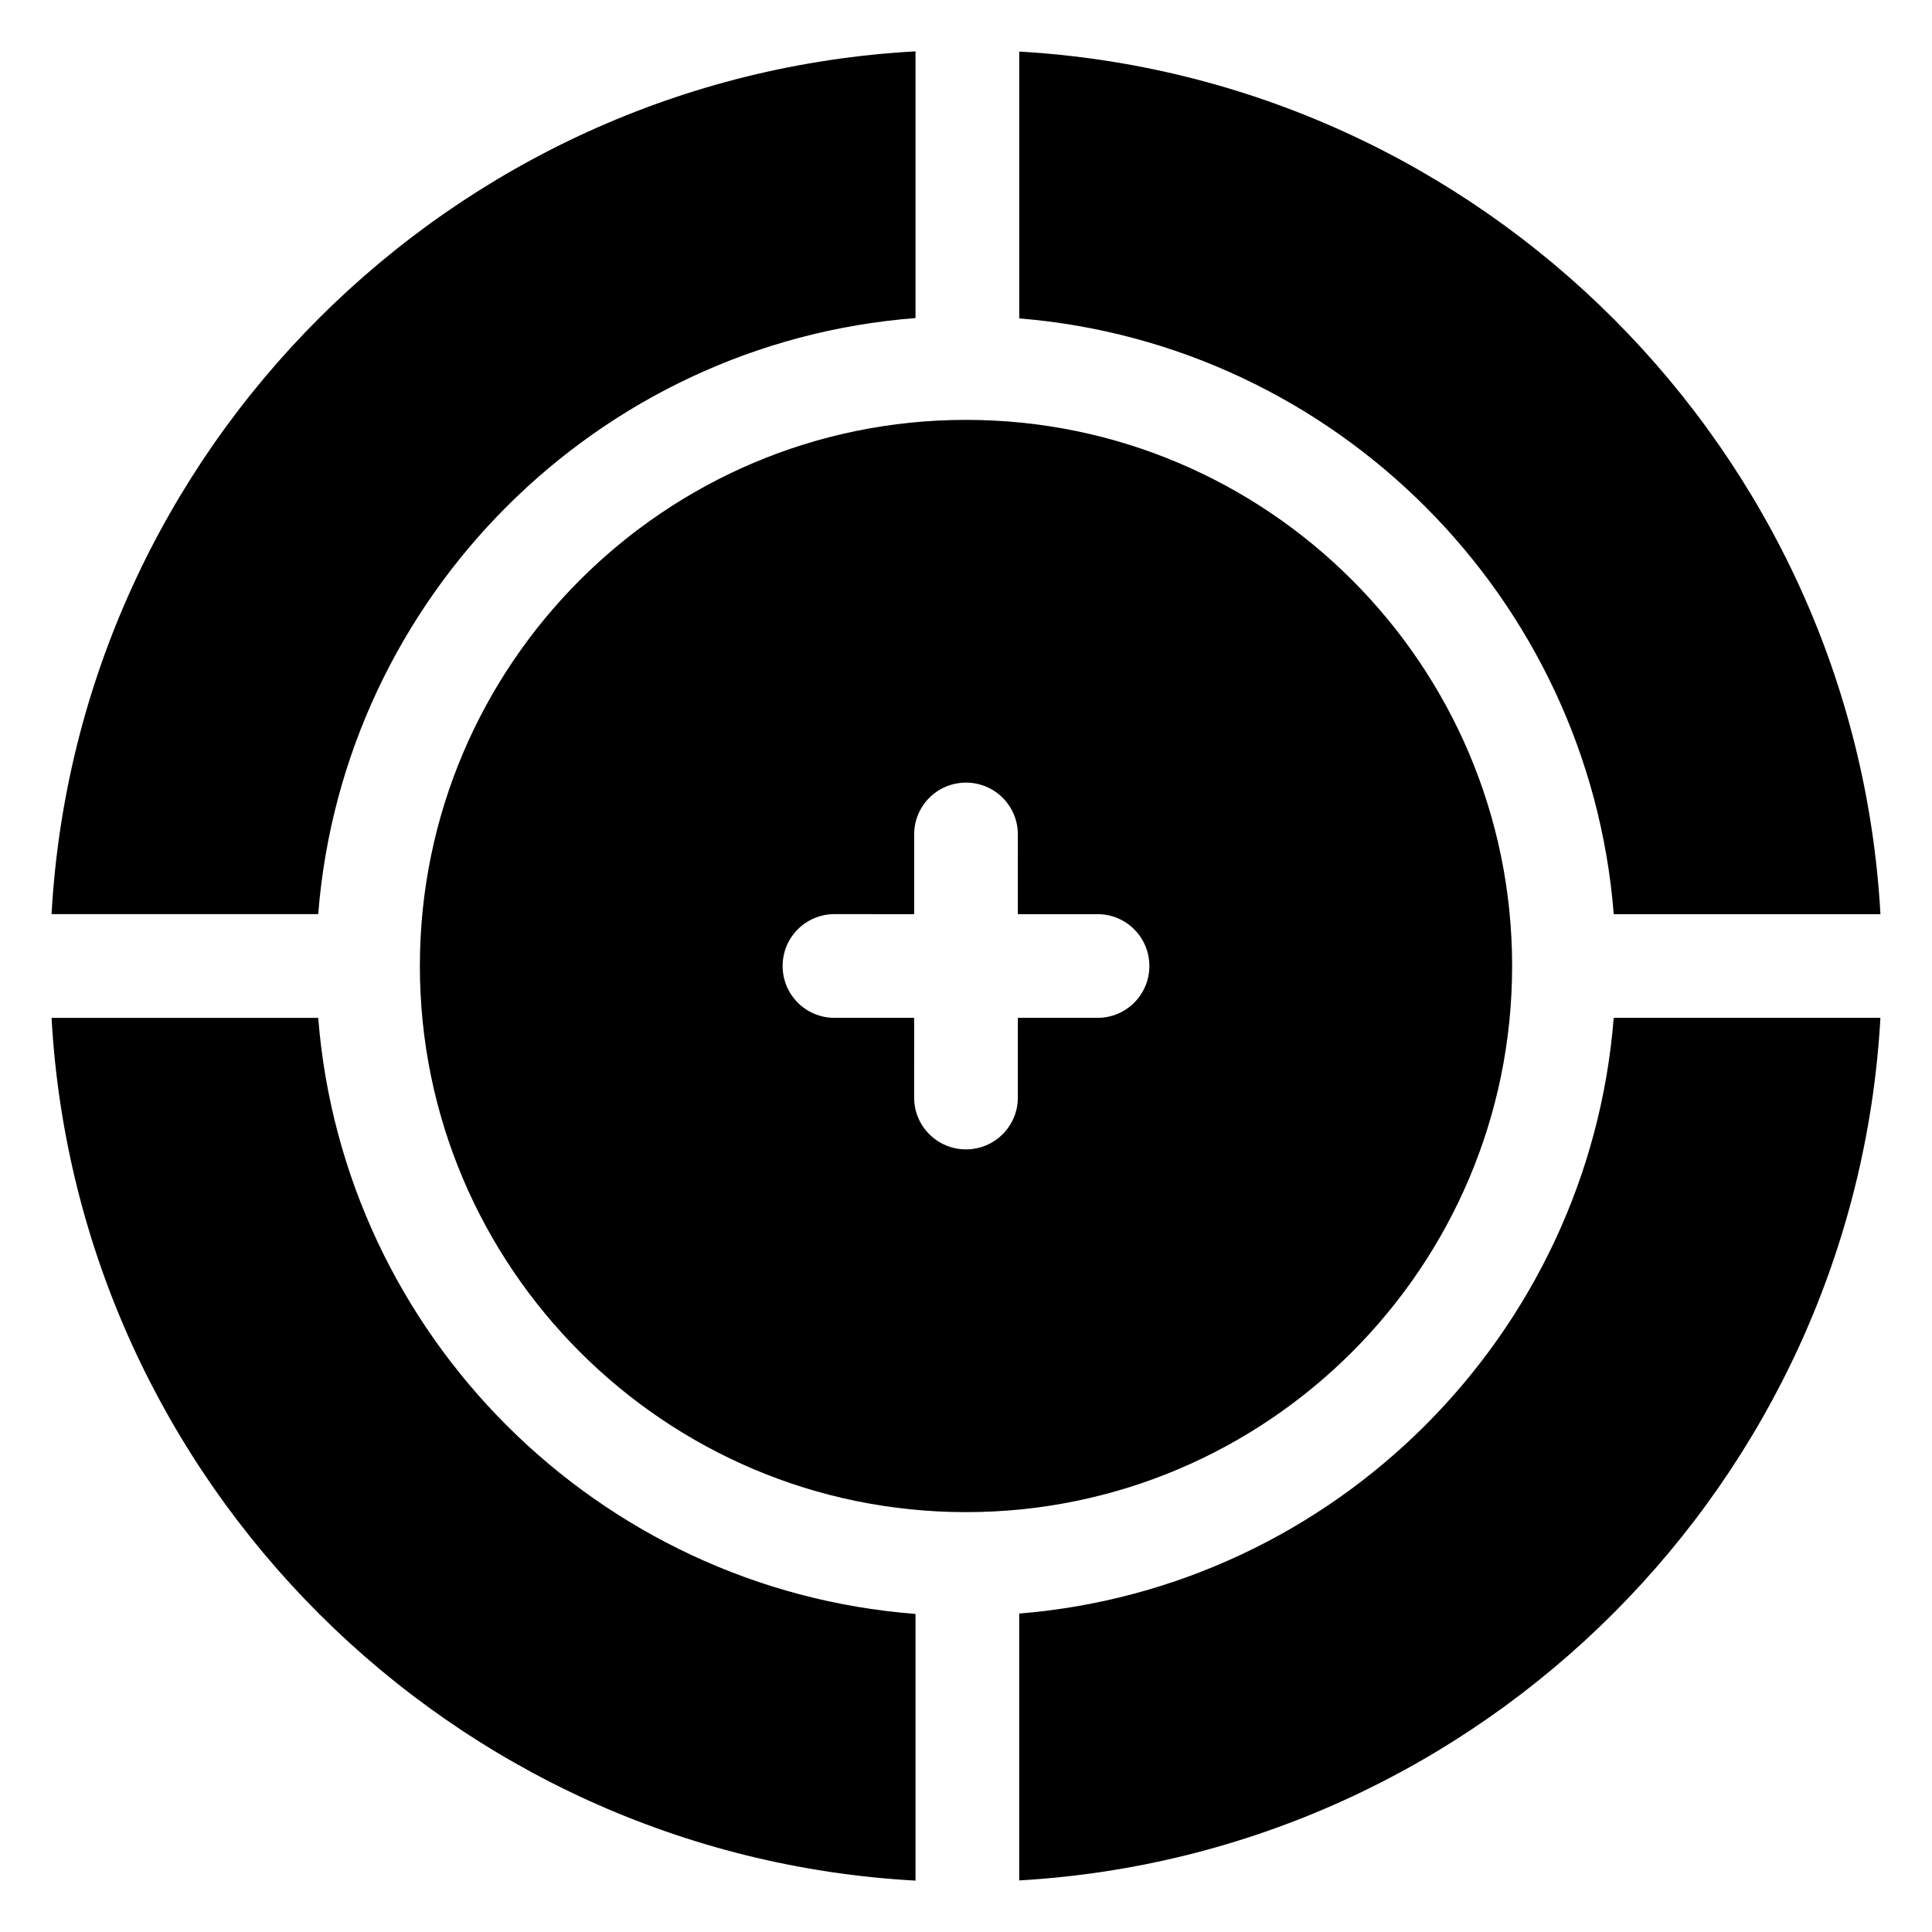
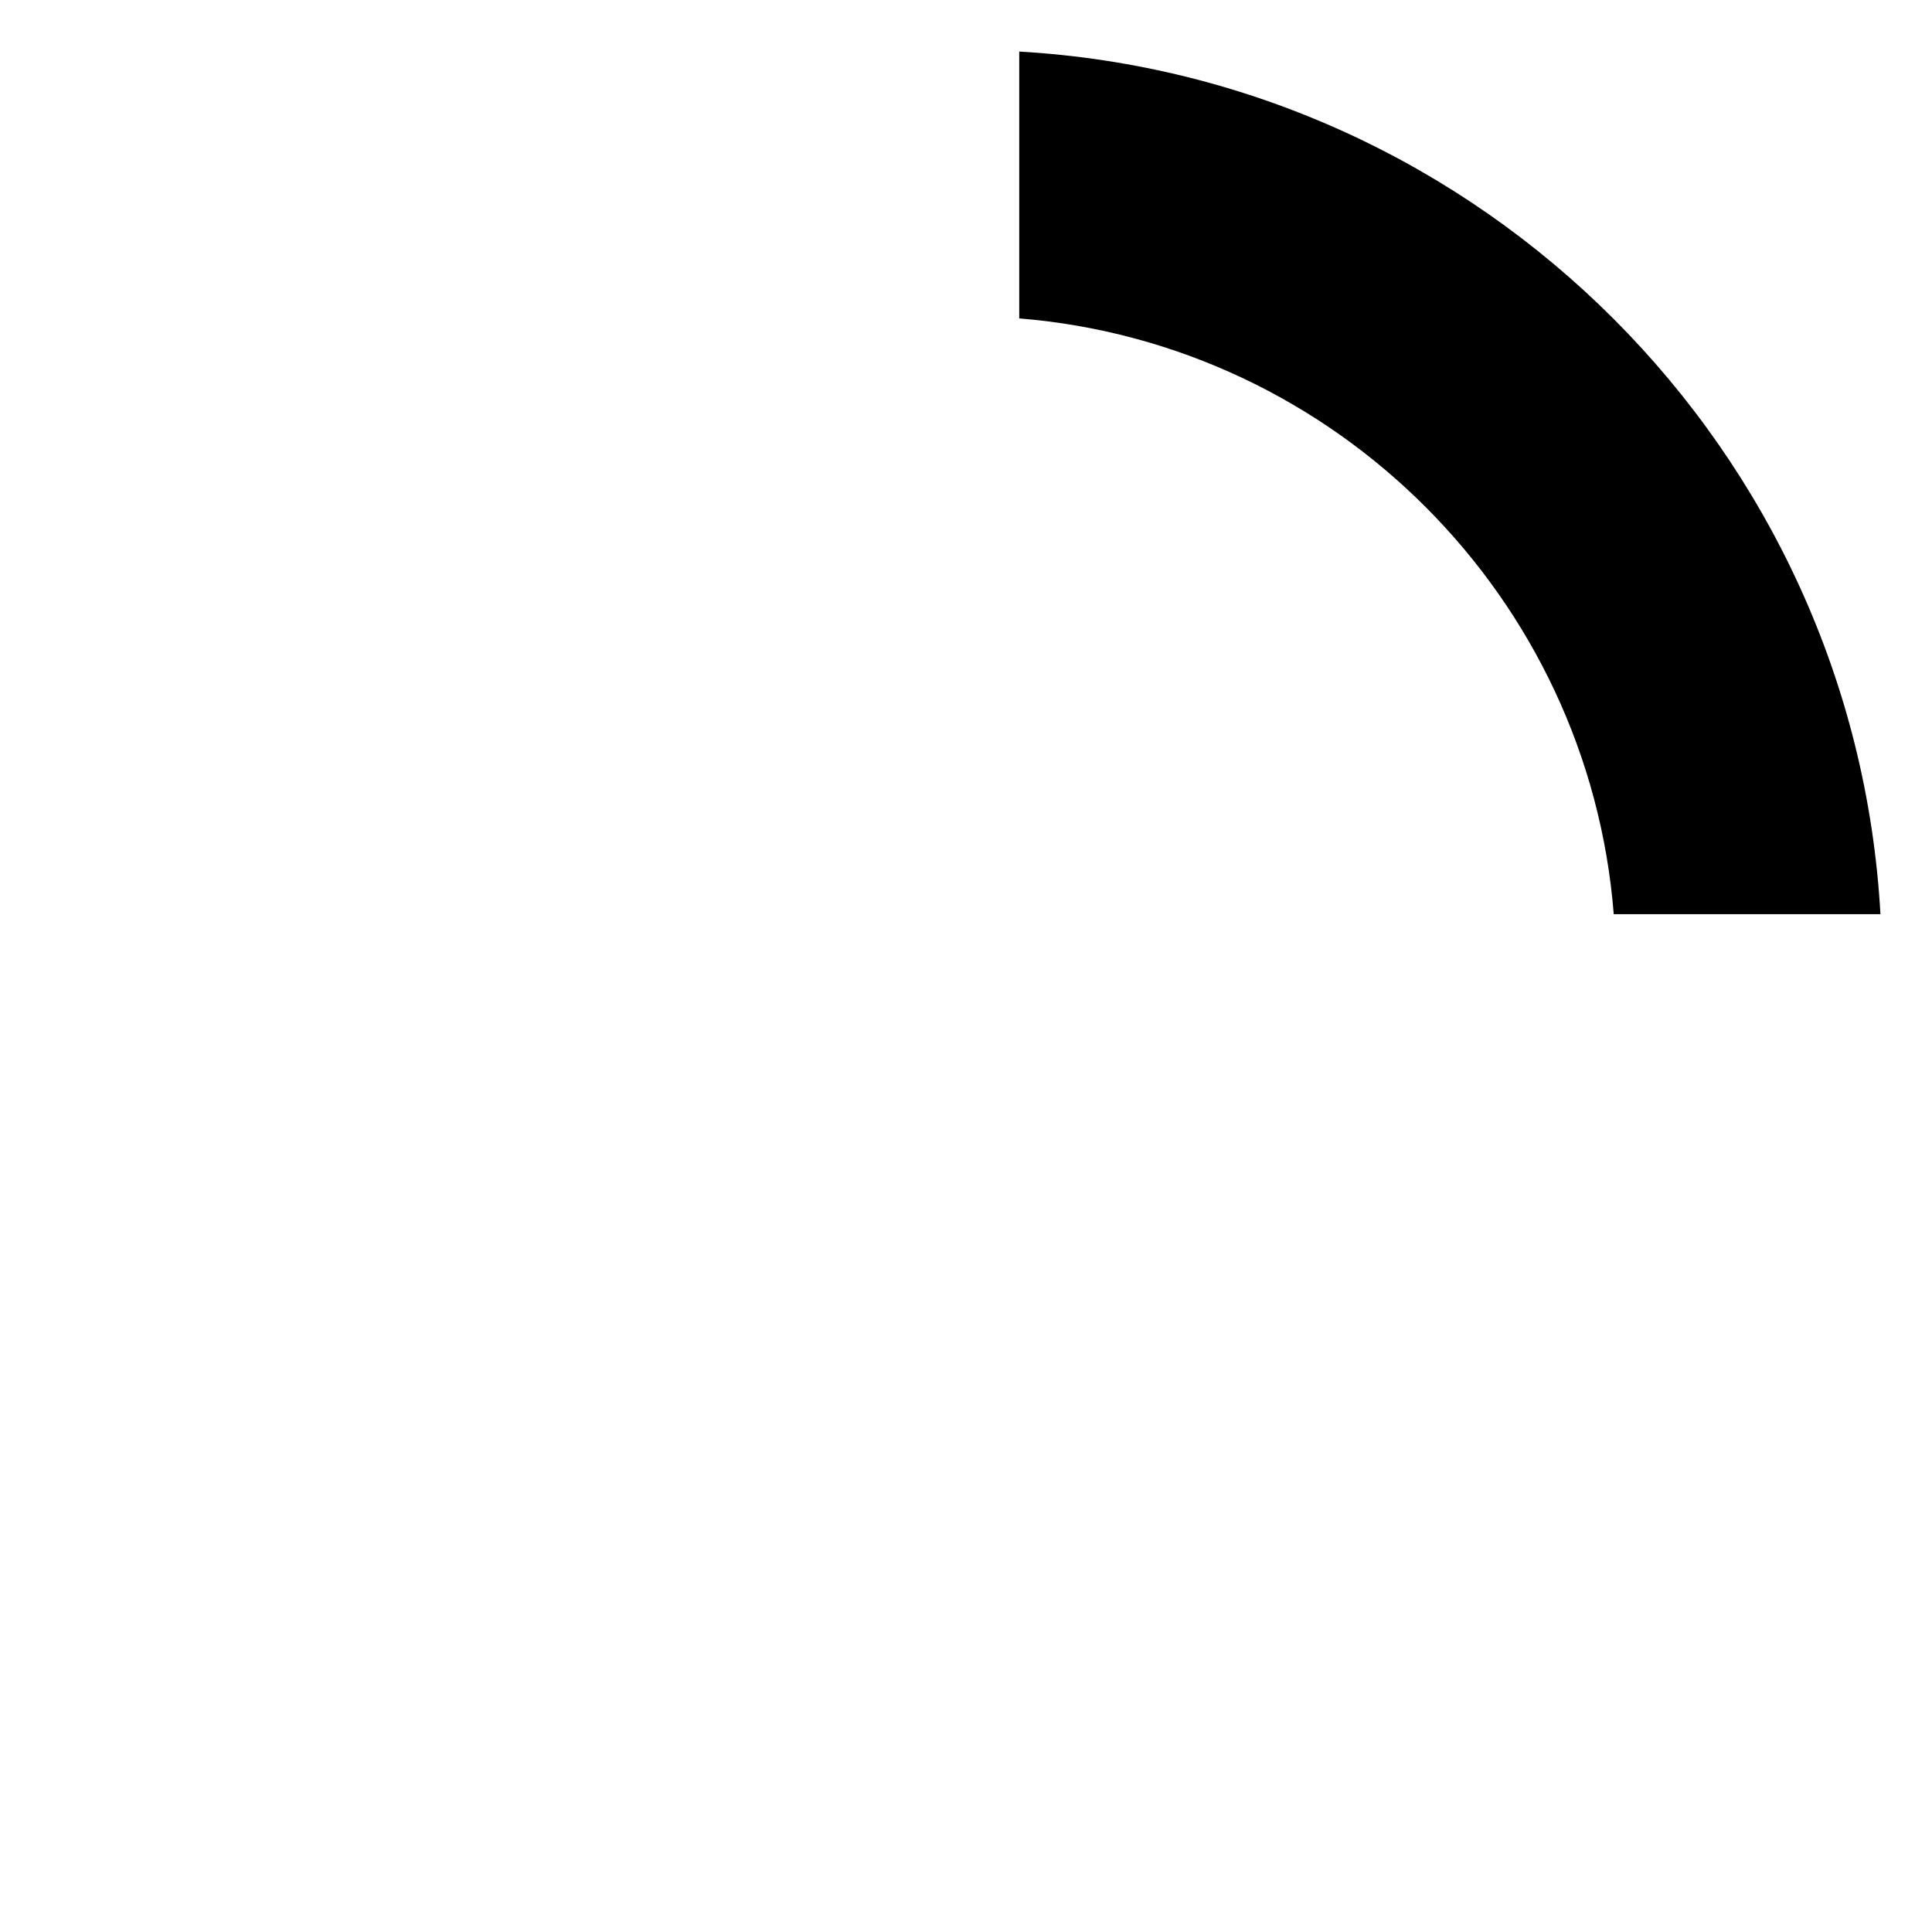
<svg xmlns="http://www.w3.org/2000/svg" fill="#000000" width="800px" height="800px" version="1.1" viewBox="144 144 512 512">
  <g>
-     <path d="m400 255.27c-79.832 0-144.73 64.898-144.73 144.73 0 79.828 64.898 144.73 144.73 144.73 79.828 0 144.73-64.902 144.73-144.73 0-79.832-64.902-144.73-144.73-144.73zm34.852 158.47h-21.113v21.113c0 7.602-6.137 13.742-13.742 13.742-7.602 0-13.742-6.137-13.742-13.742l0.004-21.113h-21.113c-7.602 0-13.742-6.137-13.742-13.742 0-7.602 6.137-13.742 13.742-13.742l21.113 0.004v-21.113c0-7.602 6.137-13.742 13.742-13.742 7.602 0 13.742 6.137 13.742 13.742l-0.004 21.113h21.113c7.602 0 13.742 6.137 13.742 13.742 0 7.602-6.137 13.738-13.742 13.738z" />
-     <path d="m386.62 571.71v70.672c-123.11-6.734-222.09-105.62-228.96-228.64h70.672c6.637 84.184 74.059 151.46 158.29 157.97z" />
-     <path d="m642.33 413.74c-6.871 122.79-105.48 221.54-228.23 228.59v-70.719c83.859-6.824 150.91-73.922 157.55-157.88z" />
    <path d="m642.33 386.26h-70.672c-6.641-83.953-73.695-151.05-157.55-157.88v-70.715c122.75 7.051 221.36 105.8 228.23 228.59z" />
-     <path d="m386.62 157.62v70.672c-84.227 6.5-151.65 73.785-158.29 157.96h-70.668c6.867-123.02 105.84-221.91 228.96-228.64z" />
  </g>
</svg>